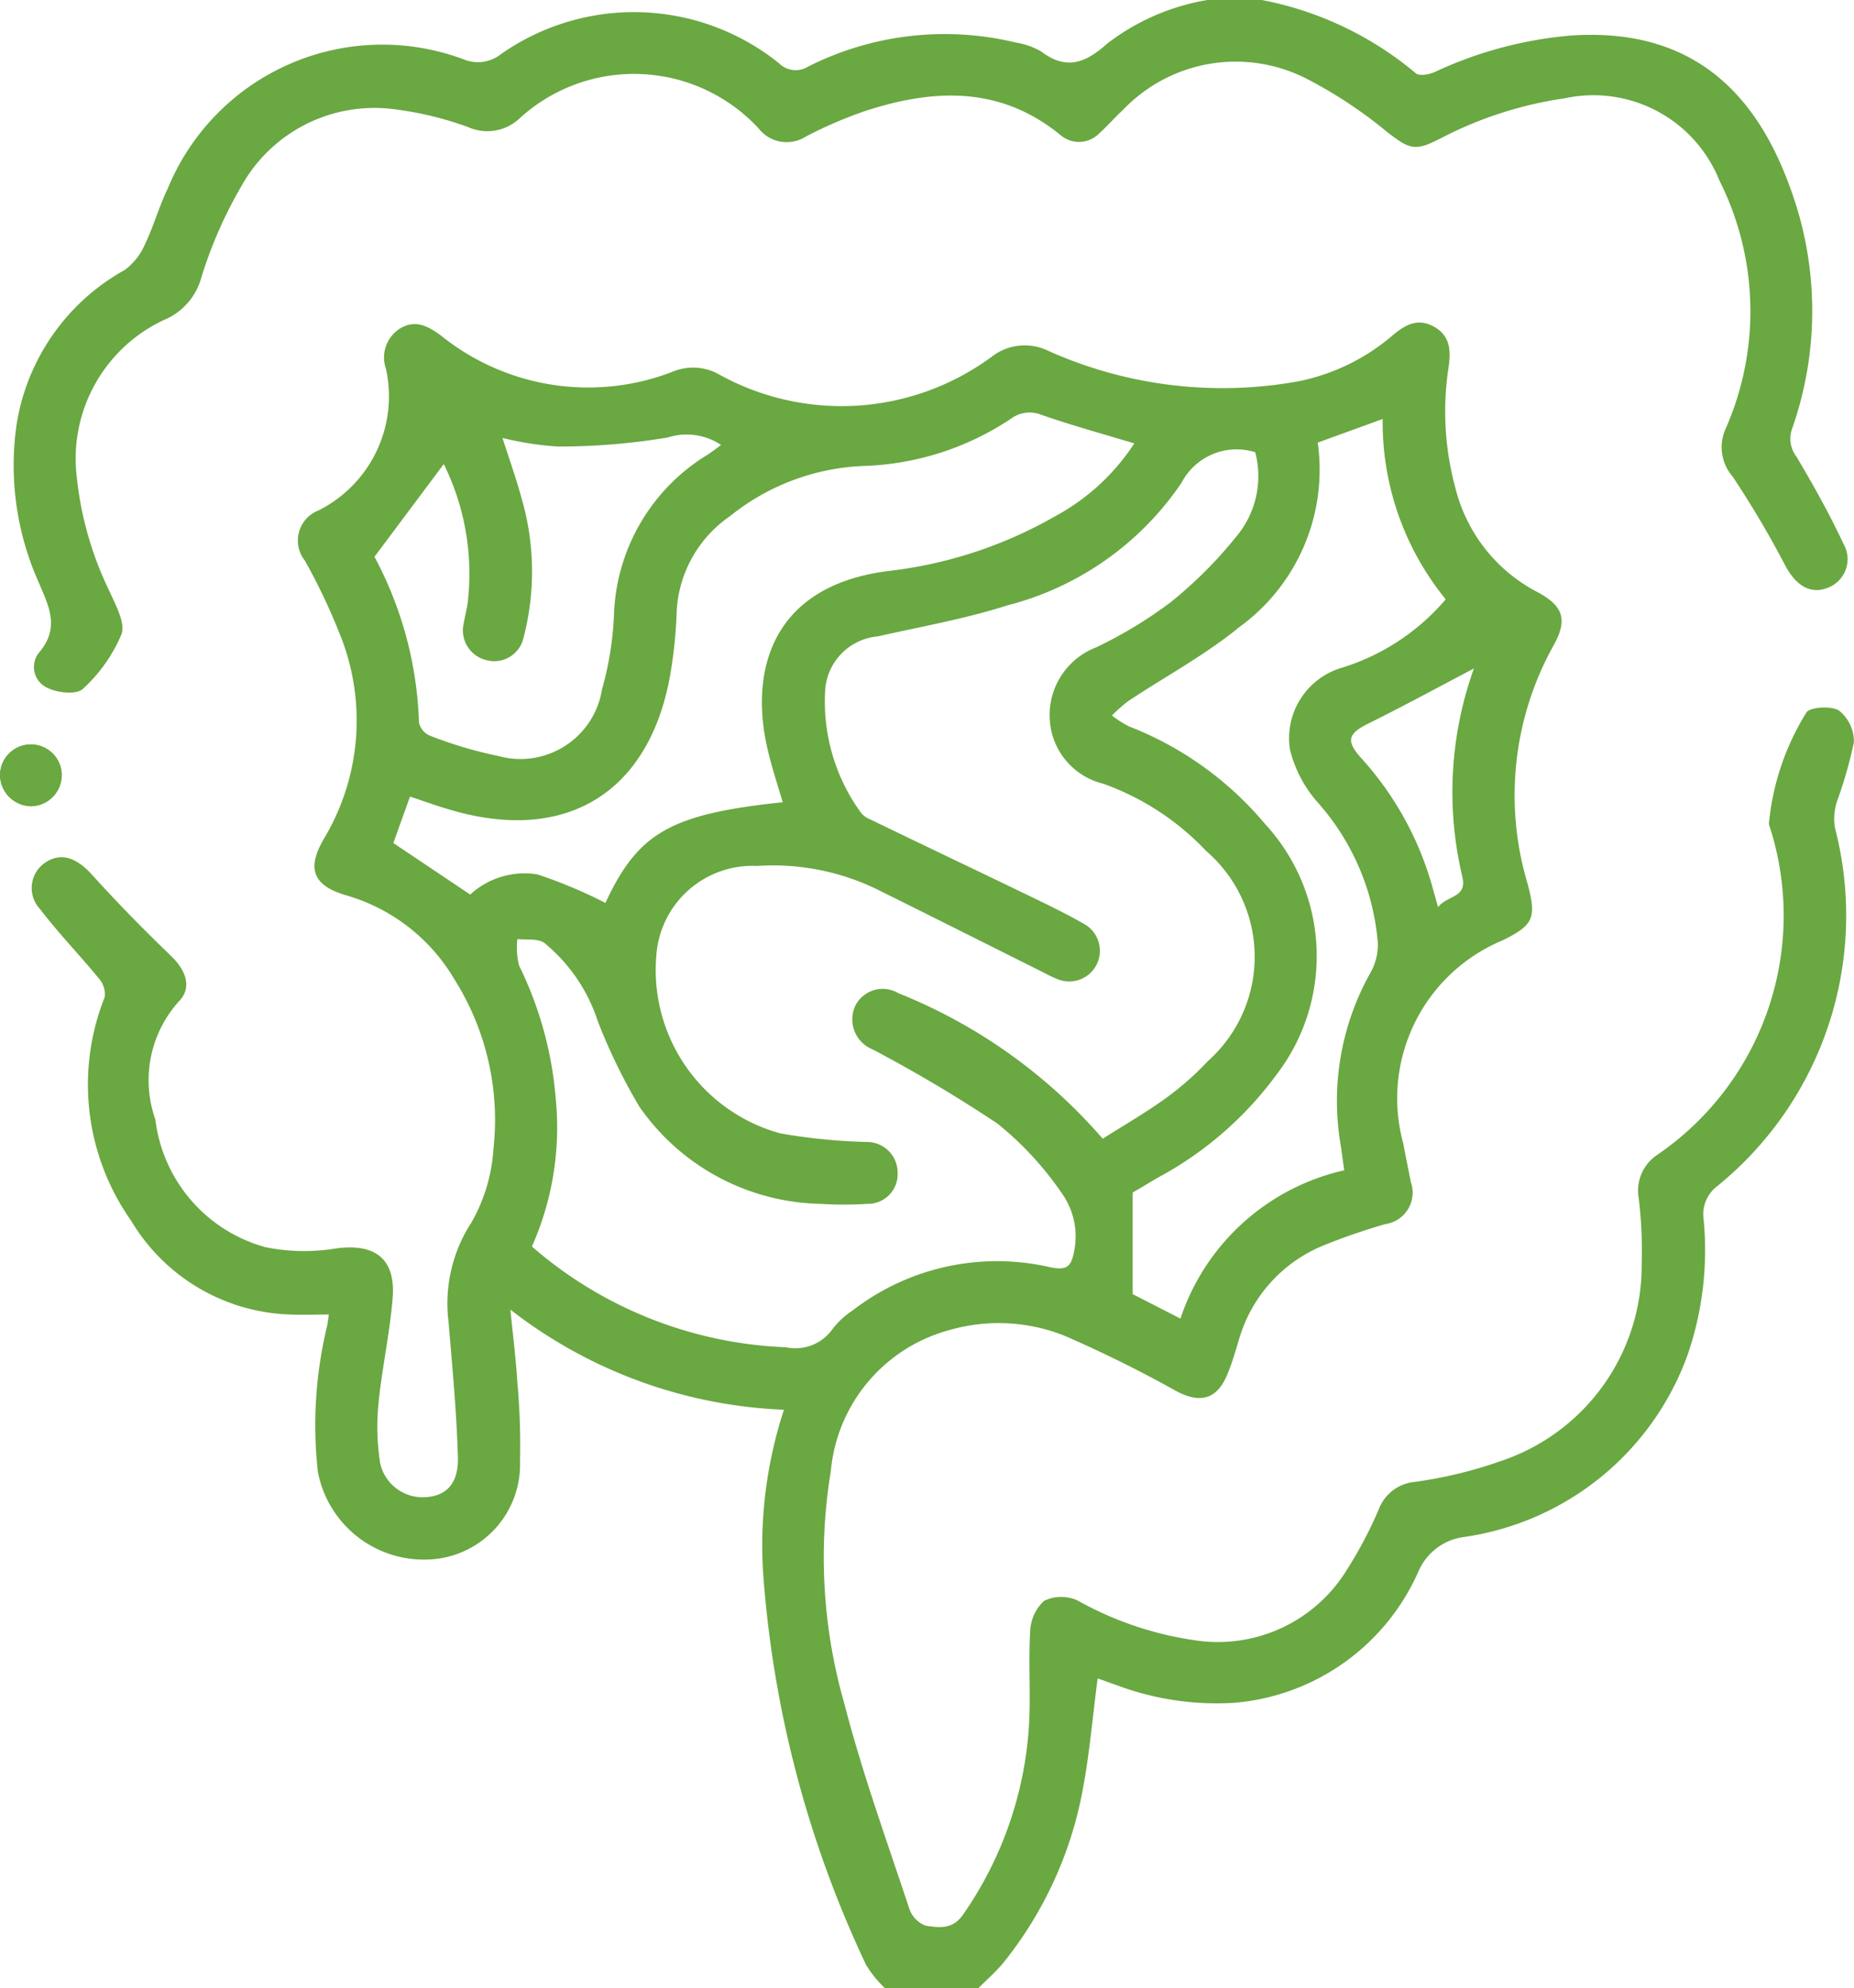
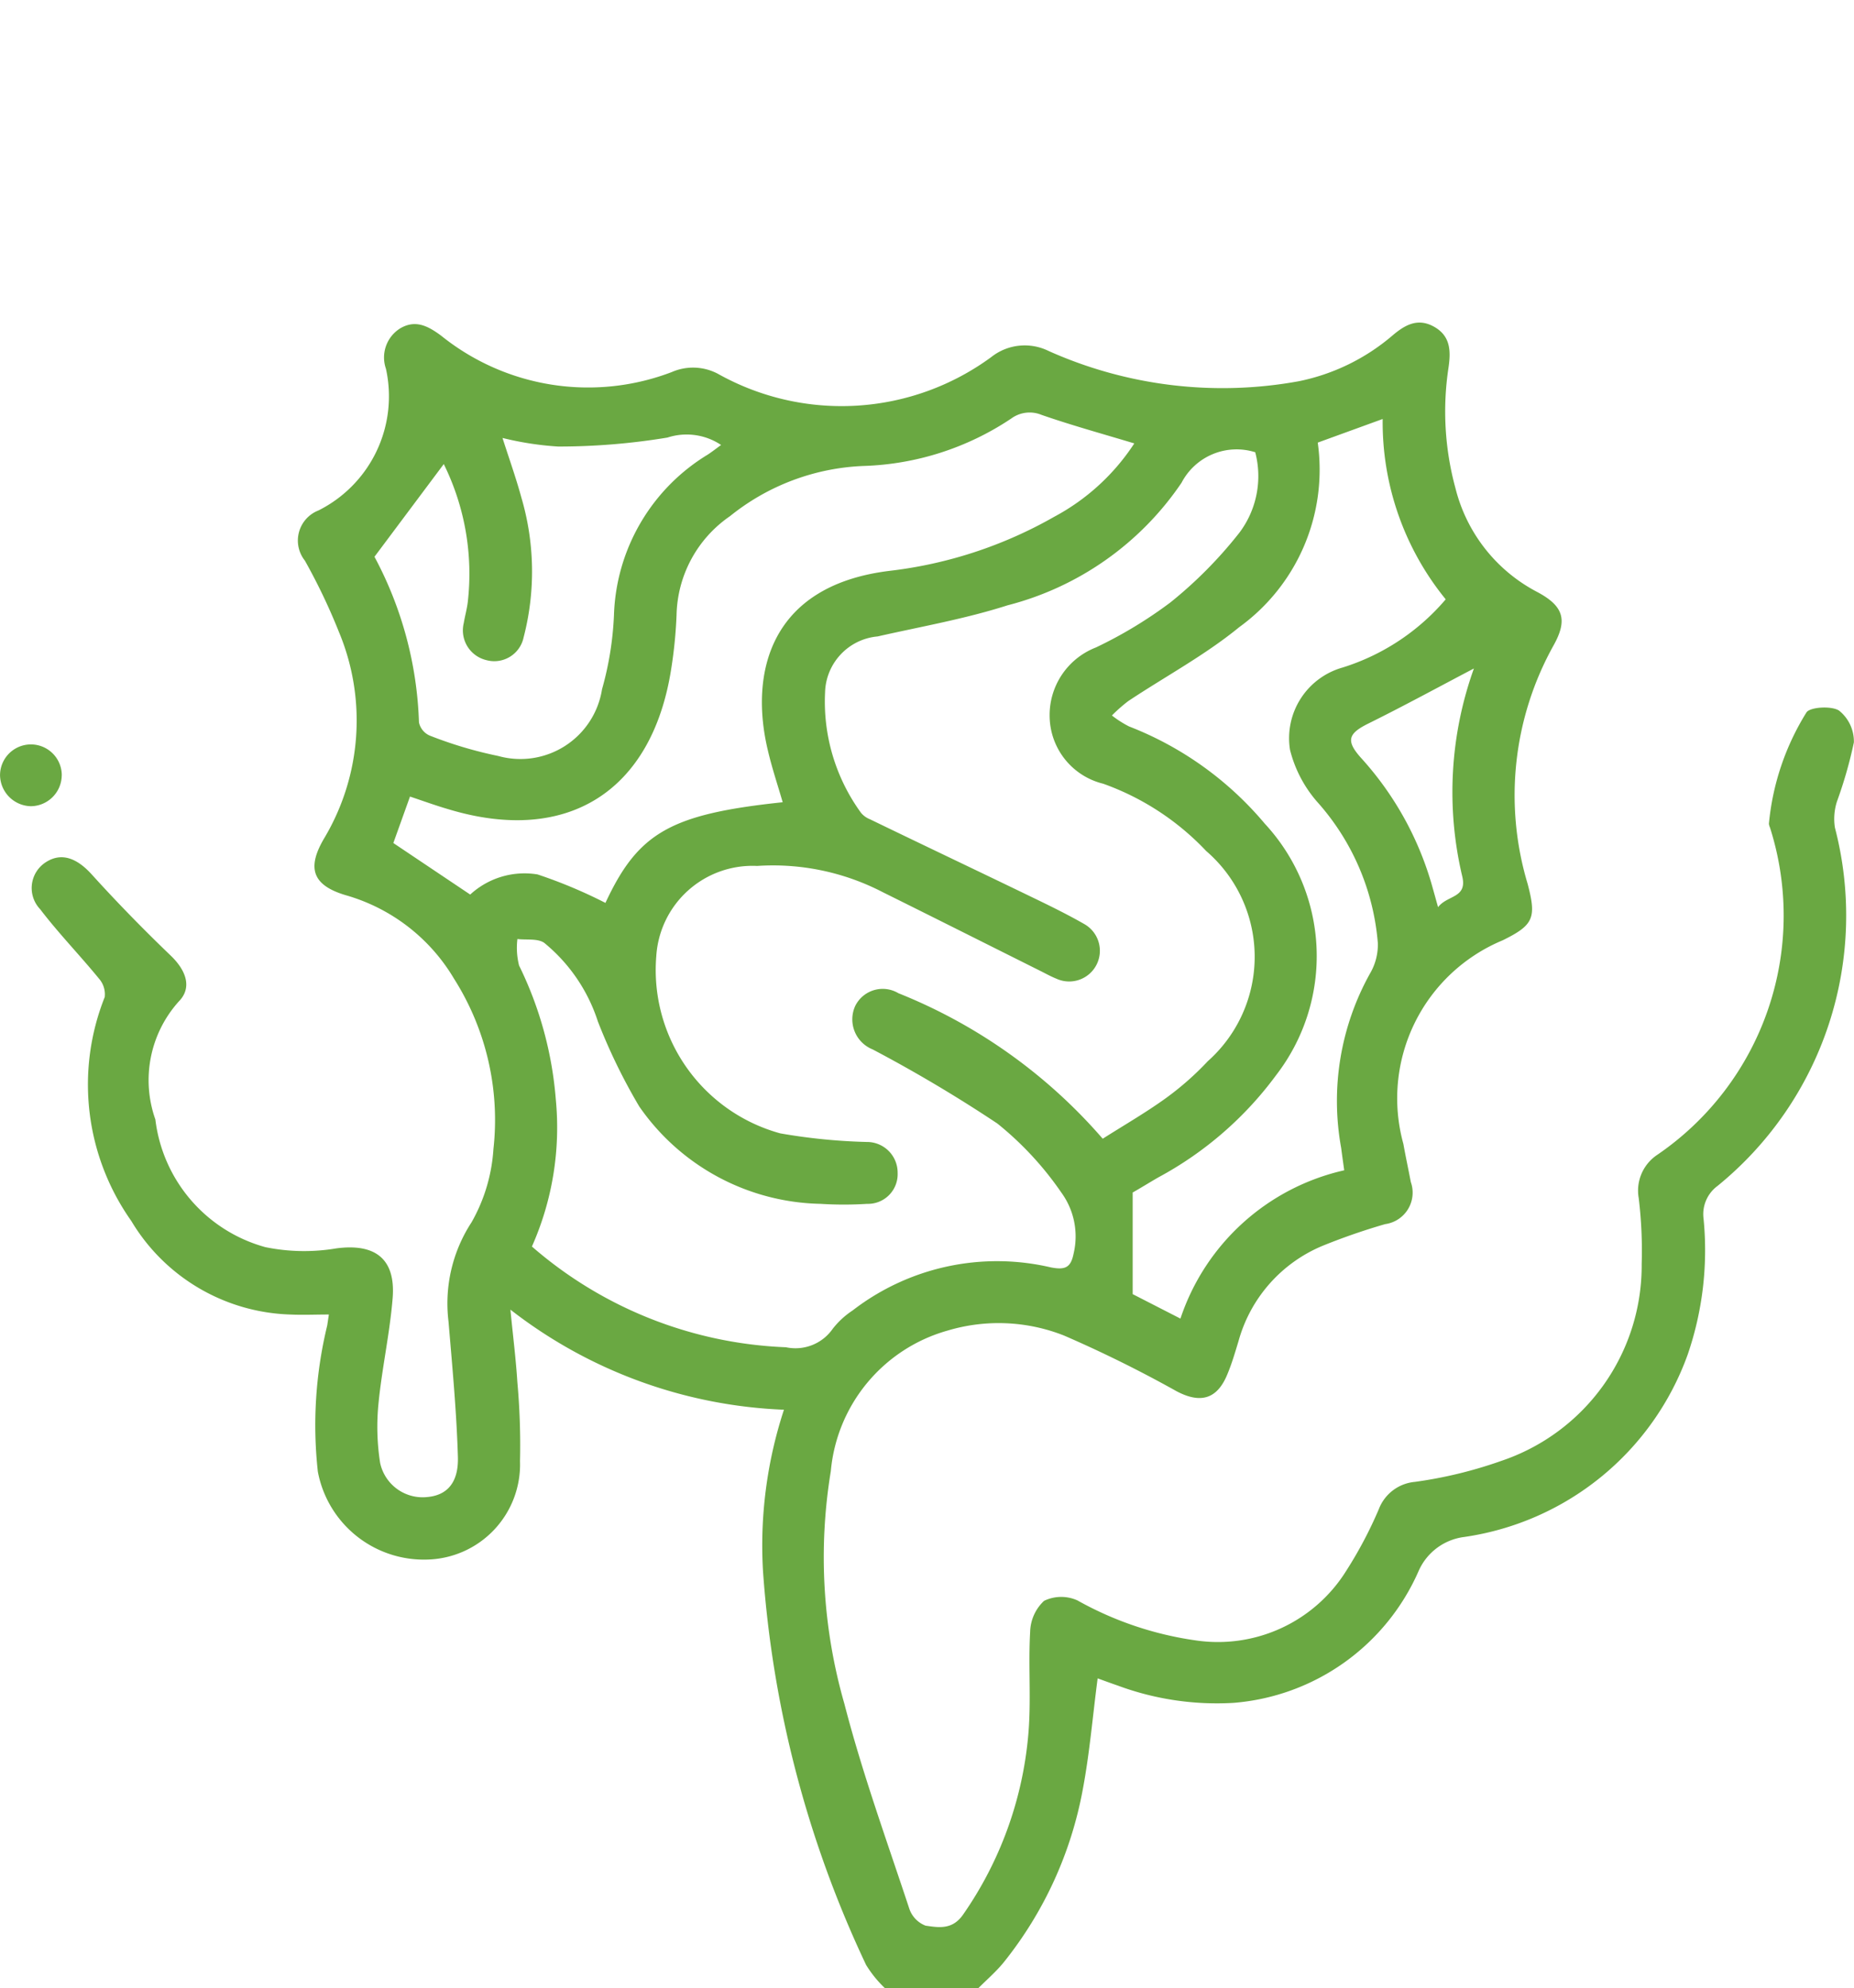
<svg xmlns="http://www.w3.org/2000/svg" width="50" height="53.627" viewBox="0 0 50 53.627">
-   <path data-name="Path 4568" d="M19.317 35.153a.832.832 0 0 0-1.665 0 .85.85 0 0 0 .835.834.841.841 0 0 0 .83-.834z" transform="translate(-17.652 -14.242)" style="fill:#6aa842" />
+   <path data-name="Path 4568" d="M19.317 35.153z" transform="translate(-17.652 -14.242)" style="fill:#6aa842" />
  <path data-name="Path 4569" d="M41.36 69.989a3.1 3.1 0 0 1-.511-.63 29.689 29.689 0 0 1-2.779-10.61 11.752 11.752 0 0 1 .564-4.364 12.829 12.829 0 0 1-7.377-2.7c.072.735.149 1.34.187 1.95a18.885 18.885 0 0 1 .072 2.14 2.565 2.565 0 0 1-2.492 2.651 2.91 2.91 0 0 1-2.96-2.37 11.4 11.4 0 0 1 .253-3.945l.044-.294c-.36 0-.7.016-1.041 0a5.18 5.18 0 0 1-4.288-2.525 6.372 6.372 0 0 1-.716-6.036.64.64 0 0 0-.156-.5c-.517-.633-1.09-1.222-1.585-1.871a.827.827 0 0 1 .165-1.275c.417-.262.829-.1 1.222.333.686.758 1.4 1.489 2.141 2.2.413.4.574.862.211 1.23a3.175 3.175 0 0 0-.632 3.183A4.076 4.076 0 0 0 24.649 50a5.208 5.208 0 0 0 1.913.033c1.041-.138 1.6.274 1.52 1.331-.076.953-.289 1.9-.382 2.849a6.292 6.292 0 0 0 .044 1.608 1.172 1.172 0 0 0 1.278.918c.521-.048.84-.381.819-1.082-.036-1.218-.151-2.433-.253-3.648a4.005 4.005 0 0 1 .622-2.681 4.581 4.581 0 0 0 .589-1.971 7.114 7.114 0 0 0-1.064-4.6 4.981 4.981 0 0 0-2.913-2.248c-.915-.27-1.064-.742-.575-1.557a6.2 6.2 0 0 0 .388-5.539 16.227 16.227 0 0 0-.921-1.93.871.871 0 0 1 .366-1.353 3.443 3.443 0 0 0 1.82-3.823.925.925 0 0 1 .389-1.091c.413-.241.752-.057 1.1.2a6.32 6.32 0 0 0 6.223.98 1.431 1.431 0 0 1 1.241.048 6.82 6.82 0 0 0 7.372-.451 1.452 1.452 0 0 1 1.541-.167 11.475 11.475 0 0 0 6.751.819 5.593 5.593 0 0 0 2.513-1.221c.337-.289.687-.5 1.134-.251s.457.652.394 1.095a7.858 7.858 0 0 0 .187 3.266 4.343 4.343 0 0 0 2.2 2.793c.716.38.829.754.445 1.442a8.305 8.305 0 0 0-.7 6.431c.243.92.163 1.113-.675 1.525a4.615 4.615 0 0 0-2.675 5.493c.061.344.135.684.2 1.026a.857.857 0 0 1-.692 1.135 17.185 17.185 0 0 0-1.676.58 3.909 3.909 0 0 0-2.279 2.576c-.091.3-.178.6-.3.892-.276.679-.73.8-1.376.456a33.585 33.585 0 0 0-3.032-1.5 4.8 4.8 0 0 0-3.137-.133 4.343 4.343 0 0 0-3.15 3.792 14.316 14.316 0 0 0 .366 6.275c.482 1.868 1.144 3.69 1.75 5.524a.746.746 0 0 0 .44.46c.351.05.722.119 1.012-.3a10 10 0 0 0 1.754-4.81c.088-.933 0-1.88.054-2.817a1.181 1.181 0 0 1 .375-.834 1.062 1.062 0 0 1 .9-.012 9.137 9.137 0 0 0 3.2 1.08 4.078 4.078 0 0 0 4.051-1.881 11.257 11.257 0 0 0 .877-1.66 1.151 1.151 0 0 1 .973-.736 11.738 11.738 0 0 0 2.327-.565 5.558 5.558 0 0 0 3.789-5.315 11.75 11.75 0 0 0-.08-1.774 1.16 1.16 0 0 1 .5-1.167 7.814 7.814 0 0 0 3.04-8.828.352.352 0 0 1-.029-.1 6.884 6.884 0 0 1 1.01-3c.085-.15.675-.189.882-.054a1.069 1.069 0 0 1 .4.856 11.809 11.809 0 0 1-.458 1.6 1.538 1.538 0 0 0-.054.7 9.4 9.4 0 0 1-3.167 9.666.946.946 0 0 0-.375.885 8.67 8.67 0 0 1-.429 3.665 7.551 7.551 0 0 1-6.025 4.917 1.556 1.556 0 0 0-1.225.905 5.968 5.968 0 0 1-4.992 3.569 7.691 7.691 0 0 1-3.133-.468c-.179-.061-.358-.128-.537-.192-.133 1.011-.215 2.011-.4 2.992a10.475 10.475 0 0 1-2.13 4.663c-.205.253-.456.469-.687.7zm5.87-22.913c.59-.375 1.164-.705 1.7-1.092a7.923 7.923 0 0 0 1.135-1 3.767 3.767 0 0 0-.044-5.669 7.092 7.092 0 0 0-2.779-1.815 1.893 1.893 0 0 1-1.442-1.788 1.956 1.956 0 0 1 1.246-1.886 11.757 11.757 0 0 0 2.01-1.215 11.6 11.6 0 0 0 1.86-1.88 2.536 2.536 0 0 0 .428-2.171 1.674 1.674 0 0 0-1.987.822 8.1 8.1 0 0 1-4.697 3.308c-1.14.365-2.331.573-3.5.838a1.557 1.557 0 0 0-1.417 1.509 5.1 5.1 0 0 0 .967 3.245.6.6 0 0 0 .246.178c1.444.7 2.891 1.386 4.333 2.084.487.235.974.472 1.442.74a.828.828 0 0 1-.752 1.474c-.145-.058-.283-.135-.423-.205-1.419-.709-2.836-1.422-4.257-2.127a6.426 6.426 0 0 0-3.389-.708 2.6 2.6 0 0 0-2.719 2.436 4.569 4.569 0 0 0 3.344 4.777 15.751 15.751 0 0 0 2.331.232.827.827 0 0 1 .834.837.8.8 0 0 1-.822.832 9.957 9.957 0 0 1-1.256 0 6.091 6.091 0 0 1-4.89-2.626 15.571 15.571 0 0 1-1.116-2.293 4.541 4.541 0 0 0-1.451-2.124c-.182-.12-.477-.07-.719-.1a1.948 1.948 0 0 0 .045.715 9.968 9.968 0 0 1 .99 3.608 7.907 7.907 0 0 1-.644 3.971 11.085 11.085 0 0 0 6.851 2.717 1.225 1.225 0 0 0 1.263-.5 2.248 2.248 0 0 1 .537-.494 6.372 6.372 0 0 1 5.345-1.16c.392.076.537 0 .612-.369a2.008 2.008 0 0 0-.329-1.648 8.7 8.7 0 0 0-1.726-1.863 38.229 38.229 0 0 0-3.365-2 .873.873 0 0 1-.471-1.167.826.826 0 0 1 1.167-.348 14.3 14.3 0 0 1 5.51 3.925zm5.8-18.776a5.244 5.244 0 0 1-2.118 4.978c-.923.756-1.994 1.329-2.993 1.994a4.214 4.214 0 0 0-.44.388 2.837 2.837 0 0 0 .461.295 9.055 9.055 0 0 1 3.66 2.621 5.256 5.256 0 0 1 .306 6.787 9.577 9.577 0 0 1-3.175 2.755c-.252.146-.5.3-.692.408v2.741l1.288.66a6.063 6.063 0 0 1 4.417-4c-.032-.23-.059-.417-.082-.6a7.073 7.073 0 0 1 .773-4.7 1.543 1.543 0 0 0 .216-.822 6.494 6.494 0 0 0-1.639-3.819 3.377 3.377 0 0 1-.73-1.4 1.981 1.981 0 0 1 1.42-2.22 6 6 0 0 0 2.779-1.839 7.56 7.56 0 0 1-1.7-4.864zm-4.949.021c-.88-.265-1.7-.491-2.5-.769a.84.84 0 0 0-.819.1 7.581 7.581 0 0 1-3.983 1.278 6.118 6.118 0 0 0-3.6 1.354 3.316 3.316 0 0 0-1.441 2.661 12.324 12.324 0 0 1-.144 1.456c-.517 3.317-2.811 4.758-6.017 3.785-.343-.1-.682-.224-1.028-.339L28.1 39.1l2.073 1.39a2.162 2.162 0 0 1 1.816-.543 13.174 13.174 0 0 1 1.831.768c.88-1.891 1.747-2.395 4.78-2.715-.135-.467-.29-.926-.4-1.4-.491-2.049.023-4.443 3.282-4.841a11.692 11.692 0 0 0 4.44-1.458 5.89 5.89 0 0 0 2.161-1.98zm-17.037-.146c.177.553.364 1.075.509 1.608a7.055 7.055 0 0 1 .06 3.771.808.808 0 0 1-1 .614.825.825 0 0 1-.614-1c.031-.189.085-.375.108-.565a6.684 6.684 0 0 0-.647-3.724l-1.869 2.5a10.129 10.129 0 0 1 1.2 4.467.5.5 0 0 0 .29.356 11.159 11.159 0 0 0 1.847.55 2.228 2.228 0 0 0 2.8-1.8 8.7 8.7 0 0 0 .322-2 5.257 5.257 0 0 1 2.535-4.332c.12-.08.235-.17.354-.256a1.671 1.671 0 0 0-1.447-.2 18 18 0 0 1-2.946.242 8.37 8.37 0 0 1-1.5-.231zm26.2 6.216c-.914.479-1.868 1-2.843 1.483-.548.27-.62.463-.209.924a8.624 8.624 0 0 1 1.9 3.381c.055.19.107.382.183.651.247-.328.788-.24.654-.822a9.873 9.873 0 0 1 .313-5.617z" transform="translate(-17.492 -16.362)" style="fill:#6aa842" />
-   <path data-name="Path 4570" d="M51.614 17.98a9.117 9.117 0 0 1 4.154 1.977c.1.08.358.033.507-.033a10.824 10.824 0 0 1 3.669-.985c2.914-.2 4.858 1.156 5.917 4.1a9.564 9.564 0 0 1 .053 6.509.8.8 0 0 0 .125.758c.452.761.885 1.538 1.261 2.339a.826.826 0 0 1-.456 1.2c-.453.165-.831-.088-1.107-.6a26.082 26.082 0 0 0-1.43-2.418 1.207 1.207 0 0 1-.179-1.294 7.856 7.856 0 0 0-.173-6.685 3.66 3.66 0 0 0-4.175-2.216 10.459 10.459 0 0 0-3.365 1.091c-.679.349-.824.281-1.442-.2a12.1 12.1 0 0 0-2.08-1.383 4.2 4.2 0 0 0-5.018.8c-.219.2-.413.428-.633.625a.763.763 0 0 1-1.053.061c-1.616-1.324-3.4-1.257-5.245-.661a11.552 11.552 0 0 0-1.63.7.957.957 0 0 1-1.263-.213 4.573 4.573 0 0 0-6.451-.282 1.266 1.266 0 0 1-1.39.238 9.077 9.077 0 0 0-1.972-.479 4.106 4.106 0 0 0-4.15 2.084 11.751 11.751 0 0 0-1.065 2.425 1.743 1.743 0 0 1-.905 1.122 4.129 4.129 0 0 0-2.463 4.283 9.22 9.22 0 0 0 .89 3.1c.162.367.429.845.315 1.148a4.2 4.2 0 0 1-1.042 1.471c-.165.158-.673.108-.94-.022a.62.62 0 0 1-.254-.942c.6-.689.268-1.284-.01-1.944a7.722 7.722 0 0 1-.585-4.2 5.8 5.8 0 0 1 2.919-4.192 1.668 1.668 0 0 0 .544-.689c.235-.484.378-1.014.614-1.5a6.256 6.256 0 0 1 8-3.486 1 1 0 0 0 .99-.147 6.239 6.239 0 0 1 7.5.248.631.631 0 0 0 .779.09 8.17 8.17 0 0 1 5.6-.652 2.018 2.018 0 0 1 .686.24c.684.521 1.2.312 1.788-.213a6.065 6.065 0 0 1 2.7-1.173z" transform="translate(-17.585 -17.98)" style="fill:#6aa842" />
  <path data-name="Path 4571" d="M19.317 35.153a.841.841 0 0 1-.829.834.85.85 0 0 1-.835-.834.832.832 0 0 1 1.665 0z" transform="translate(-17.652 -14.242)" style="fill:#6aa842" />
</svg>